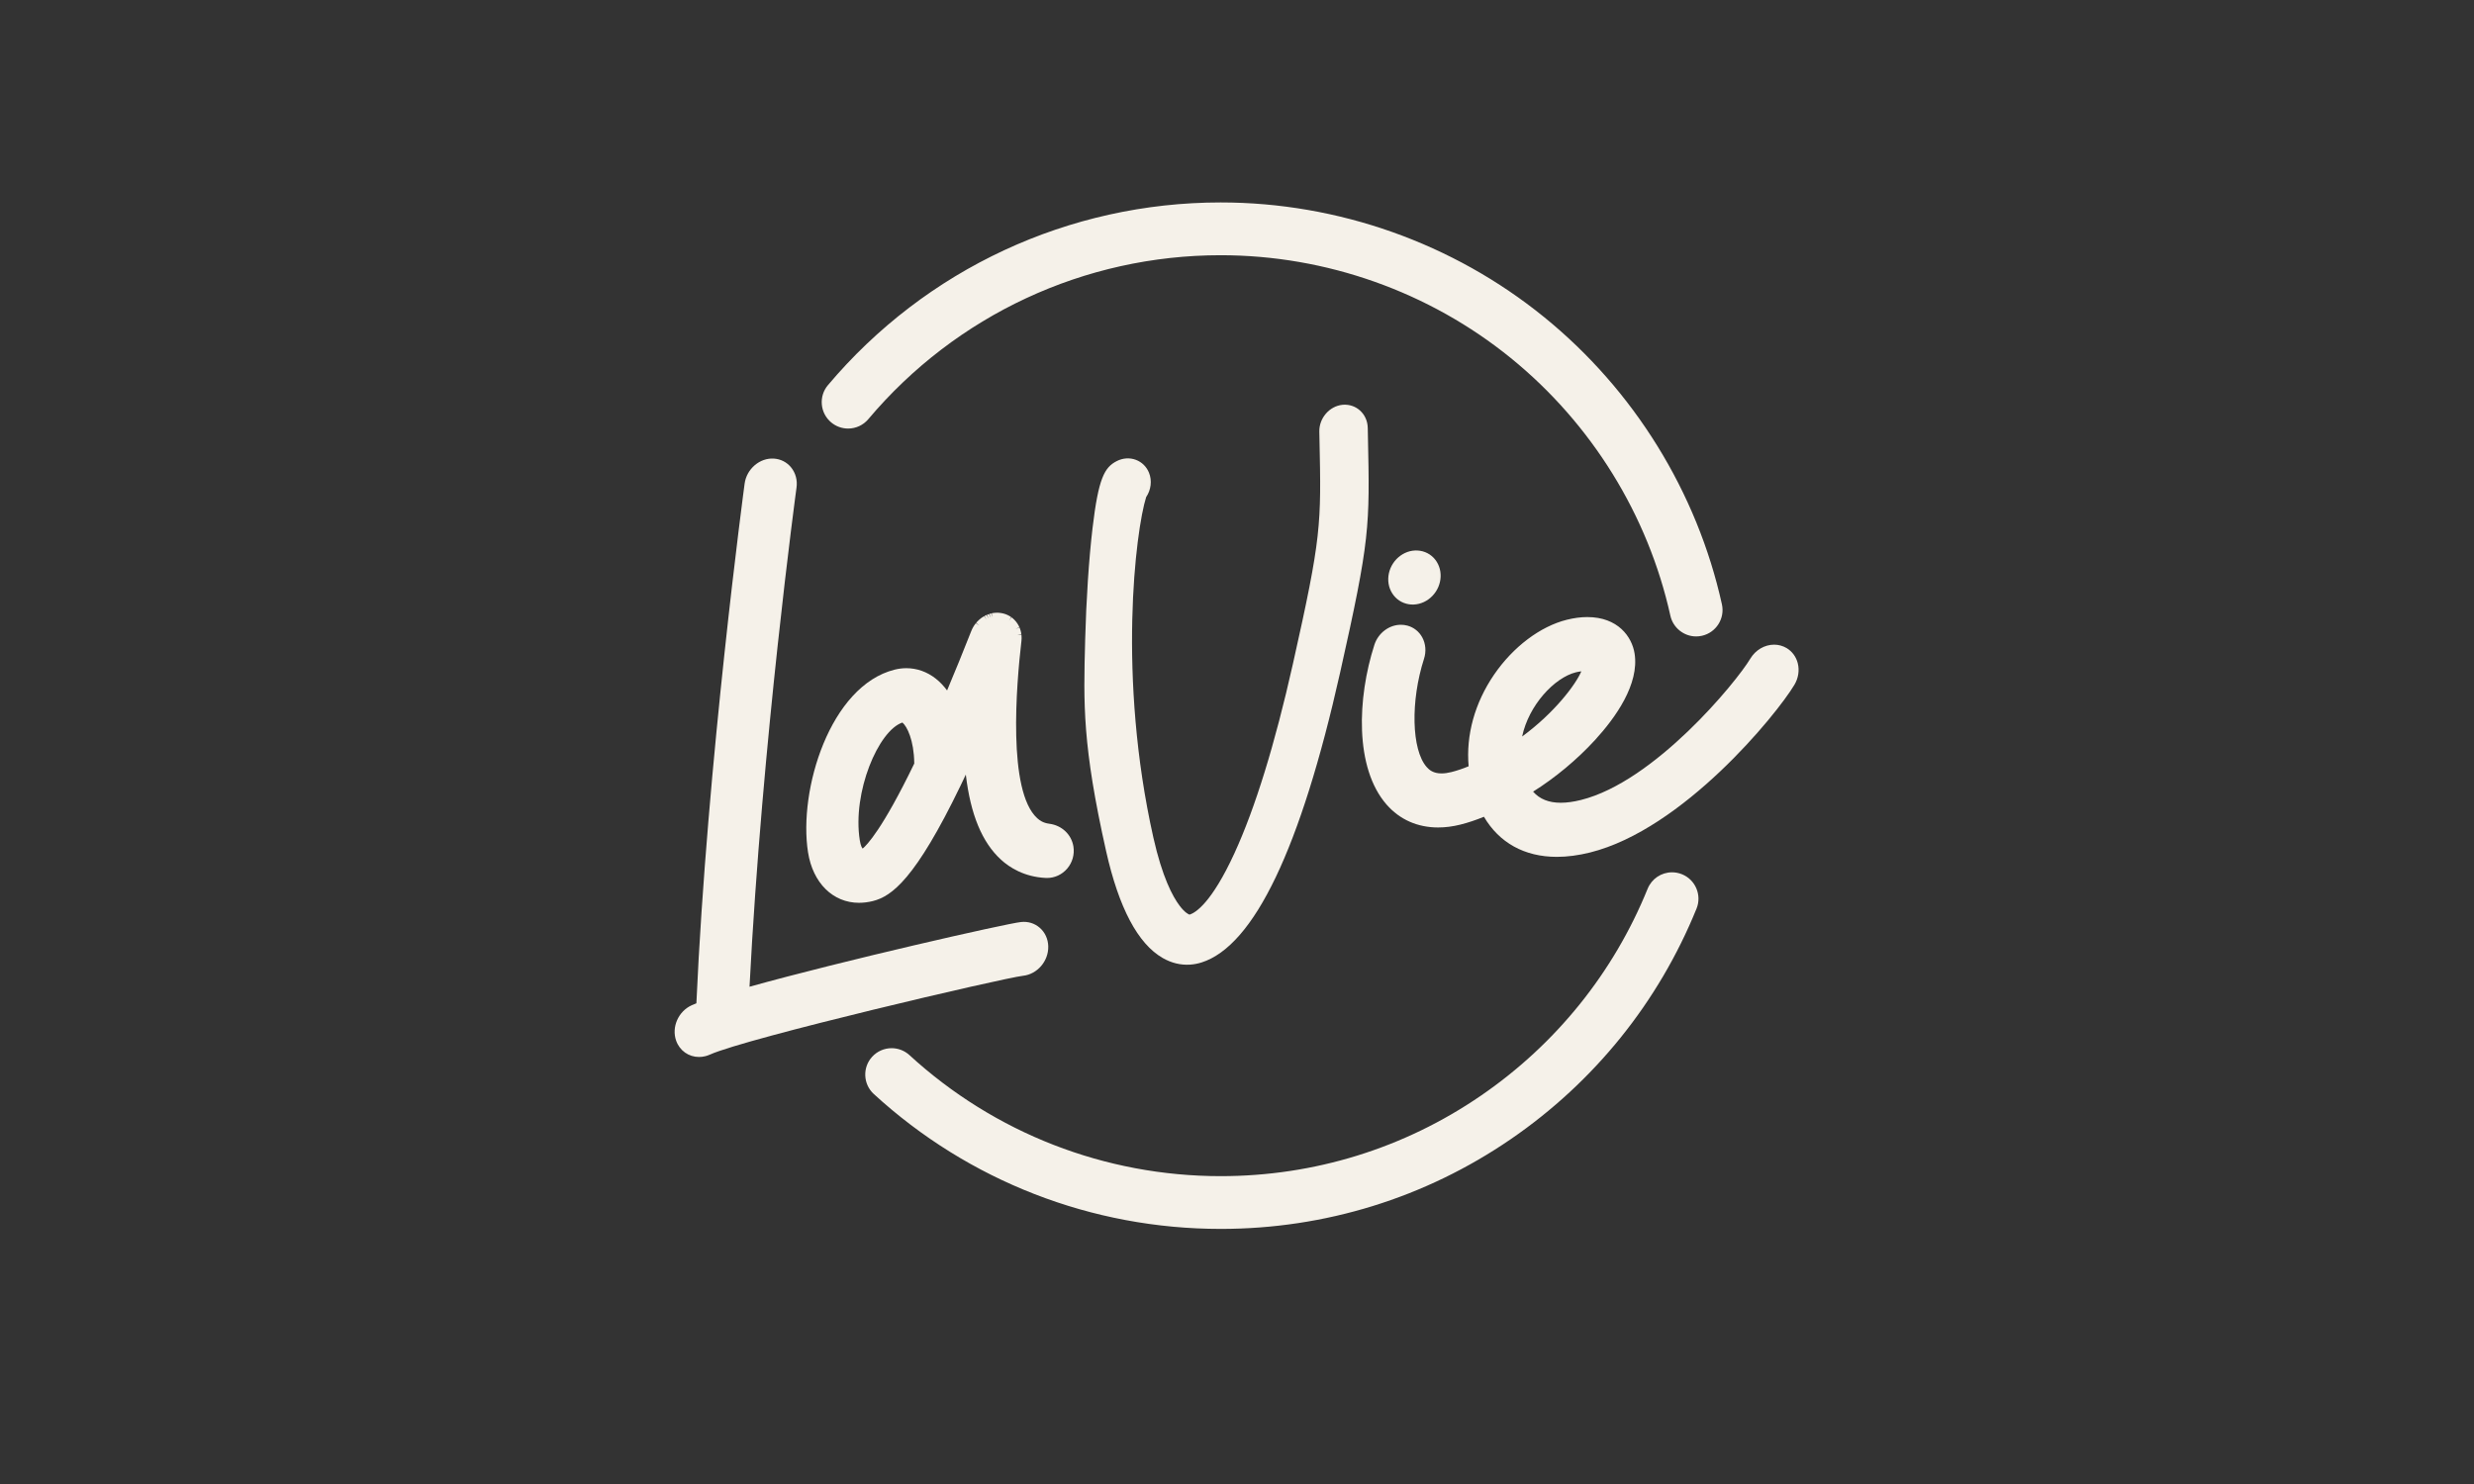
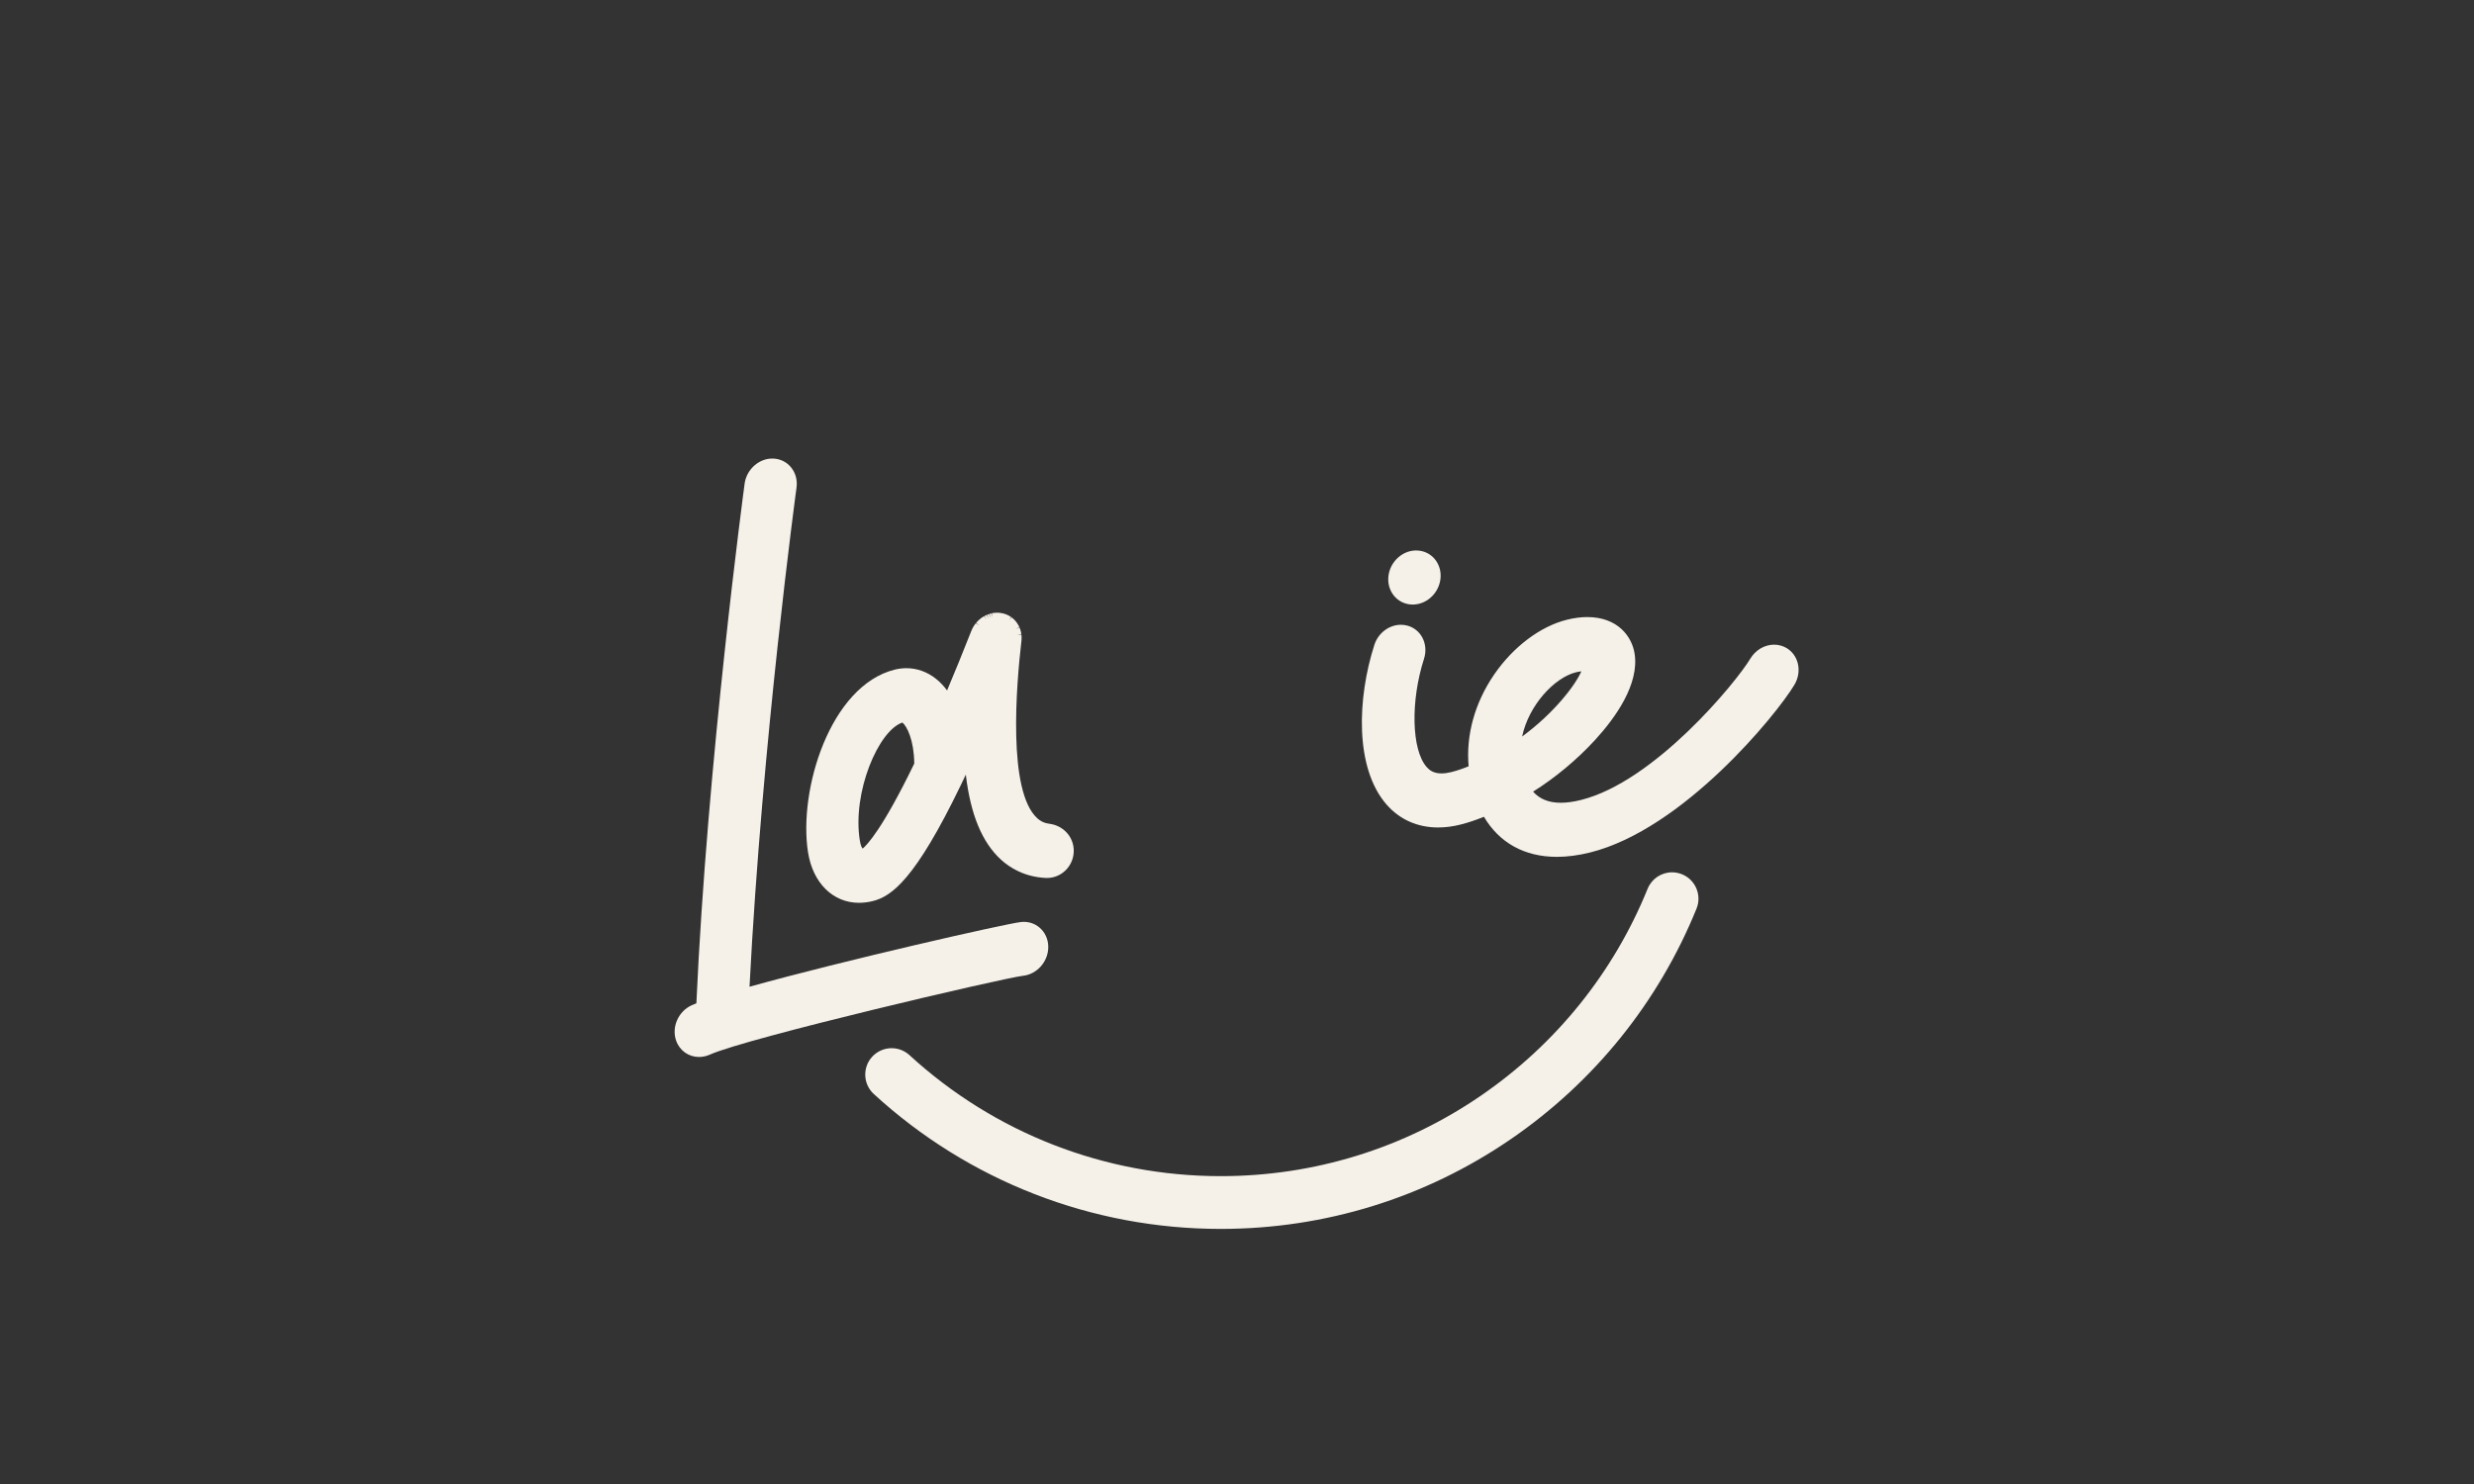
<svg xmlns="http://www.w3.org/2000/svg" id="Laag_1" viewBox="0 0 1600 960">
  <rect x="0" y="0" width="1600" height="960" fill="#333333" stroke="none" />
  <defs>
    <style>.cls-1{fill:#f5f1e9;stroke-width:0px;}</style>
  </defs>
  <path class="cls-1" d="m677.94,612.23c-.12-4.77-2.07-9.05-5.49-12.04-3.32-2.9-7.62-4.23-12.1-3.74-10.09,1.09-115.11,24.99-175.62,41.87,8.19-159.21,30.18-321.26,30.4-322.89.66-4.84-.59-9.48-3.52-13.08-2.75-3.37-6.68-5.39-11.06-5.68-9.15-.64-17.68,6.65-18.98,16.16-.24,1.77-24.23,180.29-31.2,336.21-1.15.45-2.15.86-3.01,1.25-8.65,3.89-13.18,14.17-10.09,22.91,2.31,6.54,8.19,10.56,14.8,10.56,1.34,0,2.71-.17,4.08-.51,1-.25,2-.6,2.97-1.03,23.77-10.7,189.57-49.53,202.52-50.99,9.22-1,16.53-9.53,16.29-19.01Z" />
  <path class="cls-1" d="m555.61,584.02c2.89,0,5.88-.38,8.87-1.12,12.2-3.04,27.51-14.18,56.69-74.58,1.11-2.28,2.25-4.68,3.45-7.24,3.03,25.79,10.51,43.86,22.77,55.06,5.48,5.01,14.95,11.12,28.91,11.8.29.01.57.02.85.02,4.99,0,9.74-2.21,13.03-6.06,3.37-3.95,4.84-9.16,4.03-14.28-1.24-7.78-7.5-13.7-15.6-14.74-4-.51-6.29-2.2-7.84-3.61-19.2-17.54-13.52-85.9-10.18-114.63.04-.39.06-.78.09-1.26l.02-.51c0-.35-.01-.7-.04-1.17,0-.19-.01-.38-.03-.57-.02-.23-.05-.45-.08-.67l-2.62.38,2.58-.71c-.03-.24-.06-.48-.1-.68-.03-.19-.08-.38-.13-.59-.08-.37-.16-.73-.25-1.03-.04-.14-.09-.28-.19-.57-.11-.35-.23-.7-.35-1-.05-.14-.11-.27-.18-.41l-2.4,1.12,2.3-1.35c-.13-.28-.25-.56-.4-.84-.09-.17-.47-.82-.47-.82-.11-.19-.22-.39-.32-.53-.18-.29-.39-.56-.68-.95-.09-.13-.18-.25-.27-.36-.24-.3-.51-.59-.85-.95l-.24-.26c-.24-.24-.49-.47-.9-.83l-.33-.28c-.19-.16-.39-.3-.59-.44l-1.54,2.16,1.34-2.3c-.19-.14-.38-.27-.57-.4-.15-.09-.3-.18-.66-.39-.28-.16-.55-.32-.77-.42-.14-.07-.29-.14-.55-.25-.27-.12-.55-.24-.93-.39,0,0-.24-.1-.25-.1l-.54-.16c-.31-.1-.62-.2-.9-.26-.24-.06-.49-.11-.82-.17-.27-.05-.53-.11-.84-.15-.36-.05-.72-.08-1.08-.11-.15-.02-.29-.03-.37-.04h-.61c-.26-.01-1.31.02-1.31.02-.36.03-.73.07-1.17.13-.18.02-.36.04-.51.07-.25.04-.51.1-.76.16l.6,2.58-.89-2.52c-.21.05-.42.09-.62.15-.18.05-.37.11-.55.17l.87,2.51-1.18-2.4c-.26.08-.51.17-.74.25-.17.07-.34.14-.51.21l1.09,2.42-1.37-2.29c-.25.11-.5.22-.76.34-.2.1-.39.21-.58.32l1.32,2.3-1.53-2.18c-.22.12-.43.24-.63.36-.24.15-.48.31-.72.48l-.24.16c-.16.1-.31.21-.42.3-.32.24-.64.51-1,.82l-.26.22c-.33.29-.64.6-.93.9-.11.11-.21.21-.29.29-.23.25-.45.51-.68.78l2.04,1.7-2.23-1.47-.26.31c-.16.21-.32.43-.56.78l-.45.65c-.1.16-.2.33-.38.64-.18.3-.35.6-.5.89l-.27.56c-.17.36-.34.73-.42.95l-.12.27c-5.35,13.57-10.6,26.48-15.65,38.44-2.22-3-4.67-5.57-7.34-7.66-5.61-4.41-12.18-6.74-19.01-6.74-2.5,0-5.03.32-7.53.94-41.72,10.4-62.43,77.83-56.04,118.22,3.14,19.82,16.11,32.62,33.03,32.62Zm35.67-90.1c-20.6,42.64-30.77,52.89-33.36,55.01-.38-.3-1.28-1.58-1.88-5.4-4.9-30.97,12.05-70.97,27.57-76.12,3,2.48,7.45,11.39,7.66,26.19,0,.11,0,.21,0,.32Z" />
-   <path class="cls-1" d="m743.07,305.78c-1.6-3.93-4.62-6.88-8.51-8.33-1.97-.73-4.03-1.04-6.13-.9-2.12.14-4.19.71-6.16,1.71-7.95,4.04-11.88,10.97-15.7,43.41-2.38,20.23-4.07,46.01-4.78,72.57v.5c-1.09,40.63-1.8,67.46,13.58,135.95,8.22,36.6,20.53,59.83,36.58,69.04,5.64,3.24,11.59,4.68,17.68,4.29h0c2.51-.16,5.02-.64,7.46-1.41,33.98-10.82,64.12-73.86,89.57-187.39,19.4-86.53,19.25-94.1,18.01-153.03l-.11-5.38c-.09-4.47-1.91-8.49-5.11-11.34-2.93-2.6-6.75-3.89-10.74-3.64l-.5.04c-8.43.84-15.14,8.61-14.97,17.32l.1,4.97c1.17,55.66,1.32,62.82-17.18,145.31-11.67,52.03-24.39,93.25-37.83,122.52-14.78,32.18-25.21,38.47-28.92,39.66-.67,0-3.24-1.4-6.47-5.67-4.61-6.08-11.31-18.69-17.03-44.18-23.32-103.86-11.5-198.48-4.67-220.23,3.19-4.71,3.9-10.72,1.83-15.8Z" />
  <path class="cls-1" d="m1162.66,429.06c-1.07-4.21-3.65-7.7-7.26-9.85-2.41-1.42-5.18-2.18-8.01-2.18-6.16,0-12.06,3.46-15.4,9.04-9.18,15.34-61.93,79.57-109.53,91.43-4.8,1.2-9.2,1.8-13.08,1.8-7.75,0-13.63-2.36-17.89-7.19,14.34-8.99,28.47-20.76,40.03-33.37,13.41-14.63,28.74-36.23,25.61-55.98-1.72-10.88-10.77-23.58-30.61-23.58-4.15,0-8.6.58-13.22,1.74-17.21,4.29-34.81,17.59-47.09,35.57-12.47,18.27-18.19,39.09-16.41,59.21-3.77,1.57-7.51,2.84-11.18,3.76-2.32.58-4.46.87-6.37.87-5.29,0-7.94-2.25-9.64-4.2-9.74-11.15-10.48-42.54-1.66-69.98,1.5-4.67,1.09-9.7-1.13-13.8-2.06-3.8-5.47-6.51-9.6-7.63-1.37-.37-2.78-.56-4.21-.56-7.65,0-14.71,5.35-17.17,13.01-11.03,34.29-12.87,79.54,7.91,103.32,8.46,9.68,19.99,14.8,33.34,14.8h0c4.62,0,9.45-.62,14.37-1.85,5.04-1.26,10.13-2.98,15.24-5.08,9.85,16.75,26.14,25.94,47.15,25.94h0c6.74,0,13.96-.95,21.47-2.82,60.11-14.99,120.46-88.92,132.18-108.5,2.54-4.25,3.33-9.32,2.16-13.93Zm-139.97,5.23c-3.7,8.69-17.51,26.92-38.29,42.16,4.25-20.21,20.84-38.06,34.75-41.53,1.25-.31,2.45-.52,3.53-.63Z" />
  <path class="cls-1" d="m929.17,363.42c-.58-.93-1.26-1.8-2.04-2.61-.78-.8-1.63-1.51-2.53-2.11-.91-.61-1.9-1.12-2.95-1.53-1.03-.4-2.1-.69-3.18-.86-1.09-.18-2.2-.25-3.31-.2-2.25.09-4.45.64-6.53,1.62-1.04.49-2.03,1.07-2.93,1.73-.91.65-1.78,1.41-2.59,2.25-.81.84-1.54,1.76-2.15,2.7-.64.96-1.19,1.99-1.65,3.06-.45,1.07-.8,2.17-1.05,3.26-.25,1.11-.4,2.25-.44,3.39s.03,2.28.2,3.4c.72,4.53,3.24,8.52,6.9,10.96.92.61,1.9,1.12,2.93,1.52h0c1.03.4,2.1.69,3.18.87.87.14,1.74.21,2.62.21.23,0,.45,0,.68-.01,1.11-.05,2.23-.21,3.33-.48,1.09-.27,2.17-.66,3.21-1.14,1.01-.47,1.99-1.05,2.93-1.73.91-.66,1.78-1.41,2.59-2.25.79-.82,1.52-1.74,2.16-2.7.63-.95,1.18-1.98,1.65-3.06.45-1.07.8-2.17,1.05-3.26.25-1.11.4-2.25.44-3.38.04-1.14-.03-2.28-.2-3.41-.18-1.13-.47-2.22-.85-3.25-.39-1.04-.88-2.04-1.47-2.98Z" />
-   <path class="cls-1" d="m1087.8,565.56c-2.06-.83-4.21-1.26-6.42-1.26-6.98,0-13.19,4.18-15.82,10.65-22.04,54.29-59.32,100.57-107.83,133.84-49.64,34.06-107.83,52.06-168.28,52.06-74.75,0-146.23-27.8-201.28-78.29-3.16-2.89-7.25-4.49-11.53-4.49-4.77,0-9.36,2.01-12.58,5.53-6.36,6.93-5.89,17.75,1.04,24.11,61.36,56.28,141.04,87.27,224.35,87.27,67.37,0,132.24-20.07,187.59-58.04,54.04-37.07,95.58-88.64,120.15-149.15,3.54-8.72-.68-18.69-9.39-22.23Z" />
-   <path class="cls-1" d="m537.51,273.22c3.07,2.59,6.97,4.01,10.98,4.01,5.05,0,9.81-2.21,13.06-6.07,56.79-67.4,139.86-106.06,227.9-106.06,68.22,0,134.88,23.64,187.71,66.58,52.1,42.33,88.72,101.52,103.12,166.65,1.72,7.75,8.72,13.38,16.65,13.38,1.23,0,2.48-.14,3.7-.41,9.19-2.03,15.01-11.16,12.98-20.35-16.07-72.62-56.88-138.6-114.93-185.77-58.9-47.86-133.2-74.22-209.24-74.22-98.13,0-190.71,43.08-254,118.2-2.94,3.49-4.34,7.91-3.95,12.45.39,4.54,2.52,8.66,6.01,11.6Z" />
+   <path class="cls-1" d="m1087.8,565.56c-2.06-.83-4.21-1.26-6.42-1.26-6.98,0-13.19,4.18-15.82,10.65-22.04,54.29-59.32,100.57-107.83,133.84-49.64,34.06-107.83,52.06-168.28,52.06-74.75,0-146.23-27.8-201.28-78.29-3.16-2.89-7.25-4.49-11.53-4.49-4.77,0-9.36,2.01-12.58,5.53-6.36,6.93-5.89,17.75,1.04,24.11,61.36,56.28,141.04,87.27,224.35,87.27,67.37,0,132.24-20.07,187.59-58.04,54.04-37.07,95.58-88.64,120.15-149.15,3.54-8.72-.68-18.69-9.39-22.23" />
</svg>